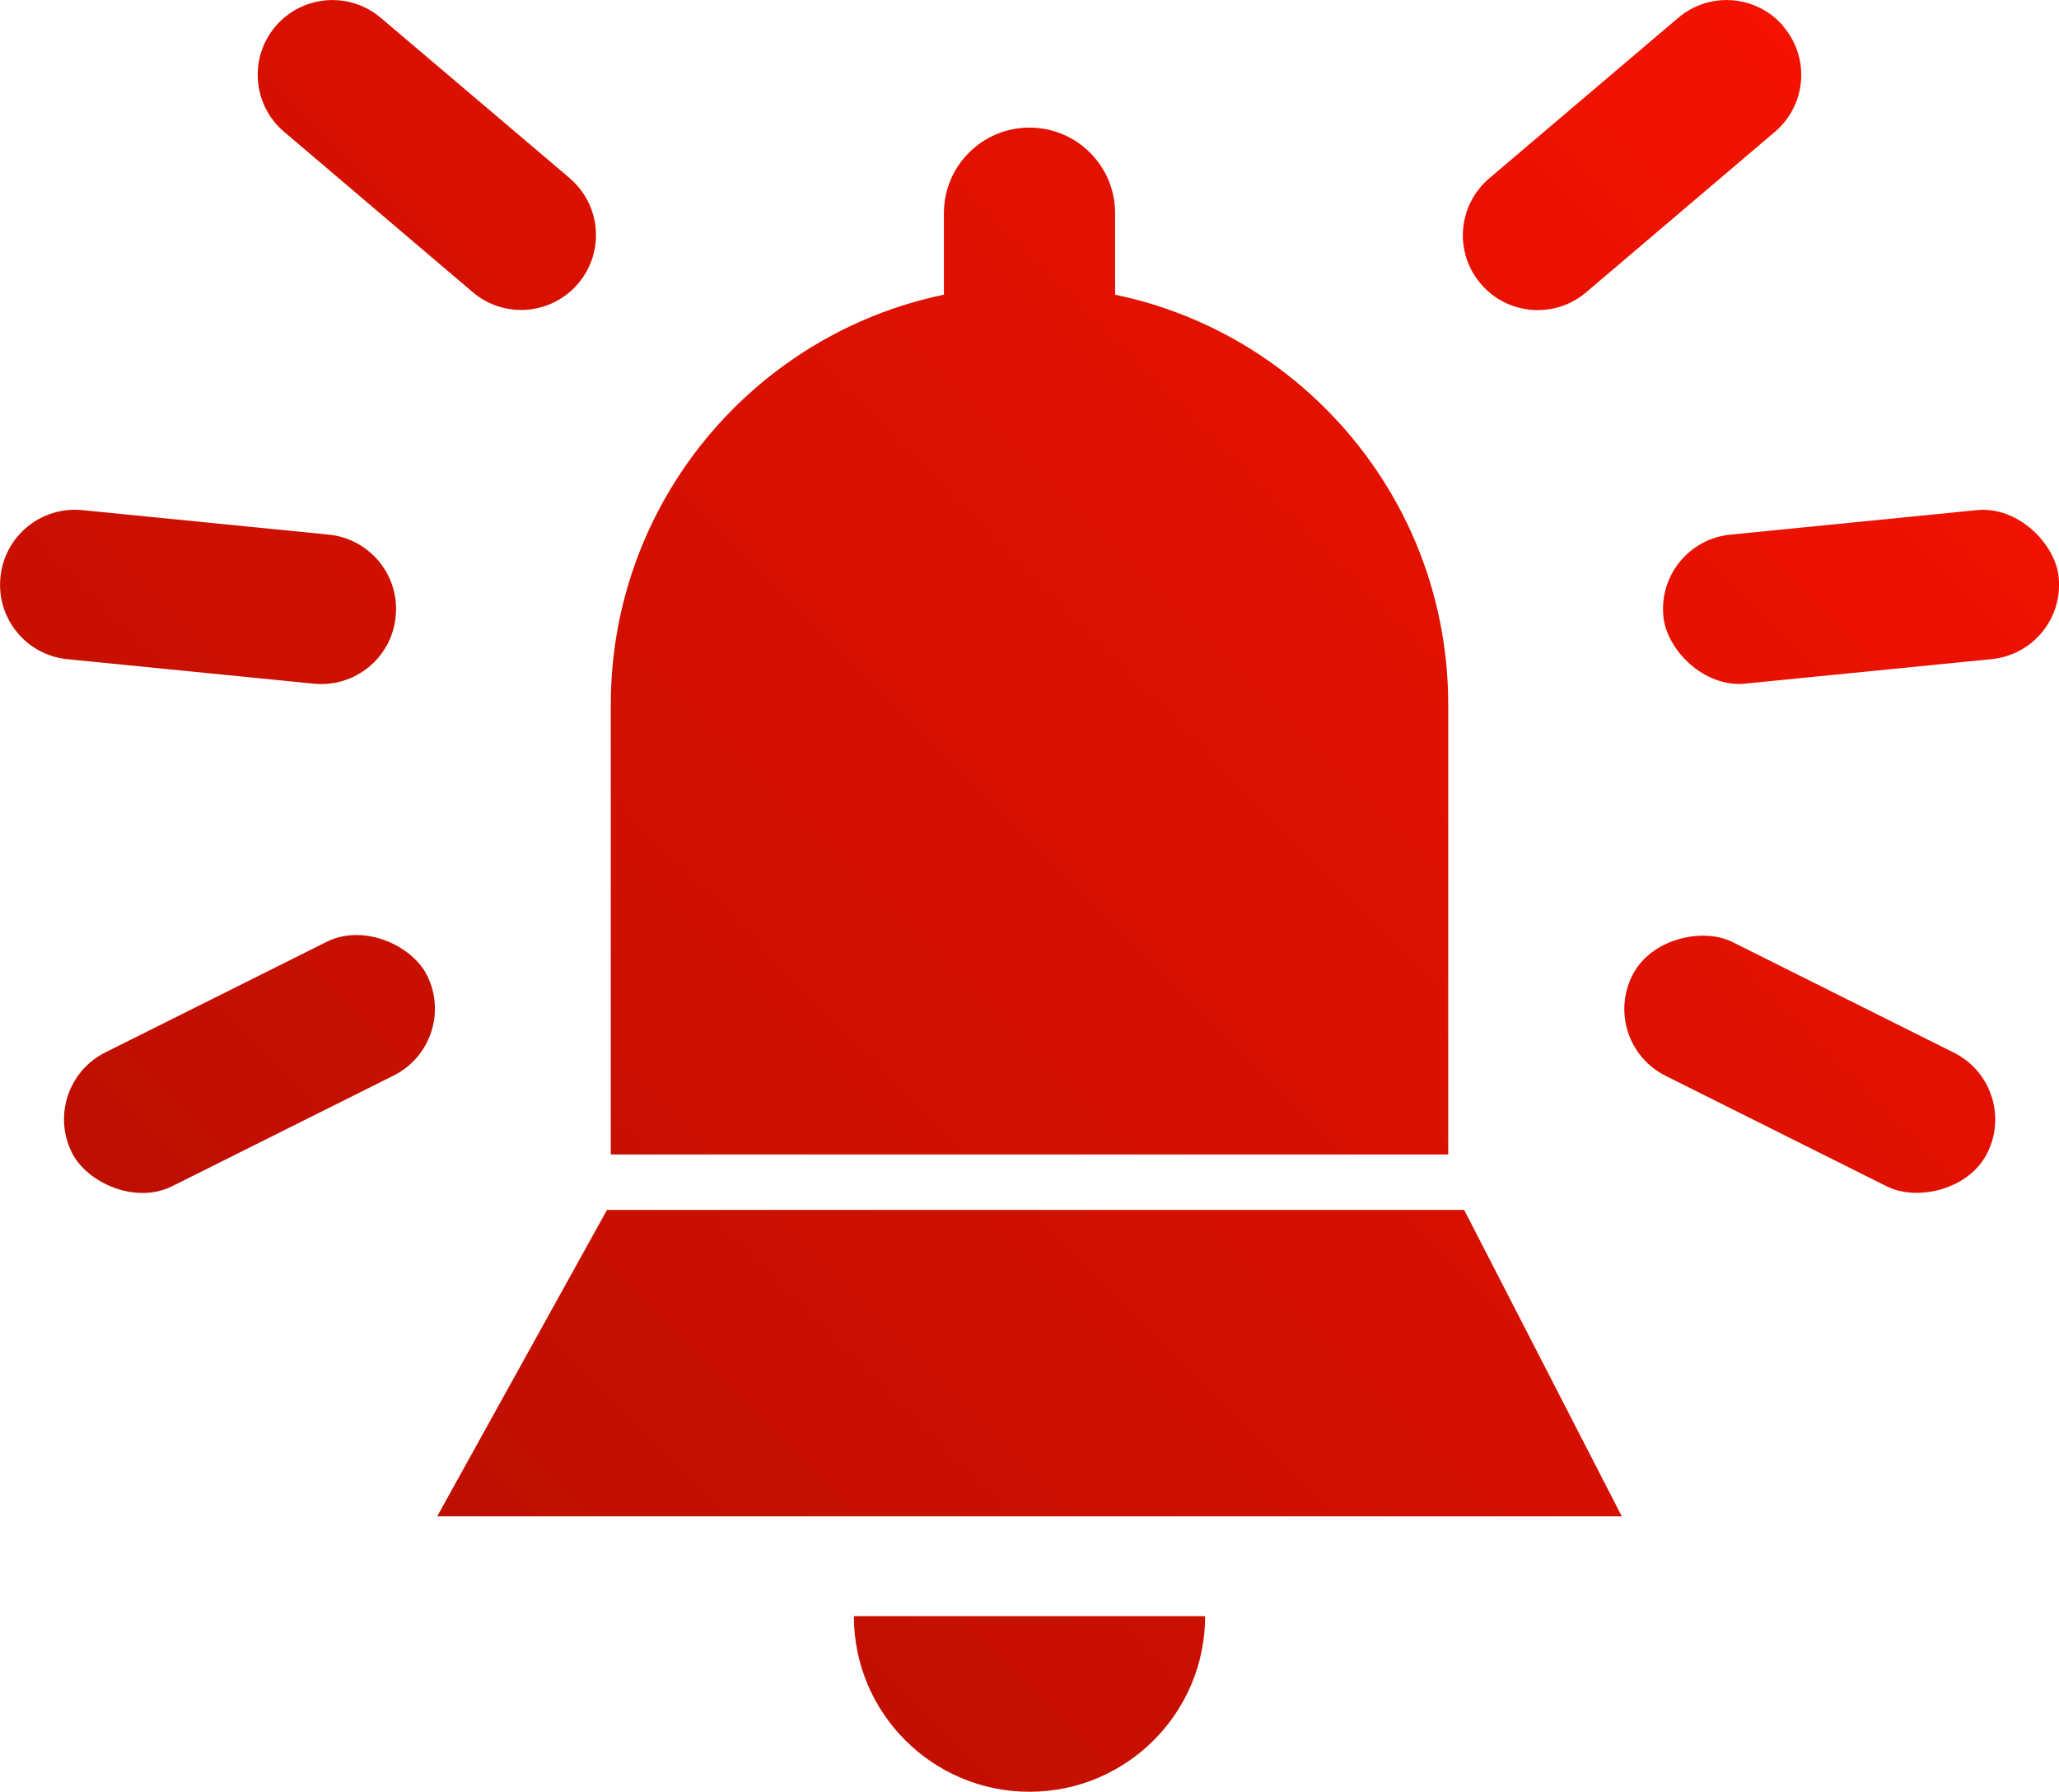
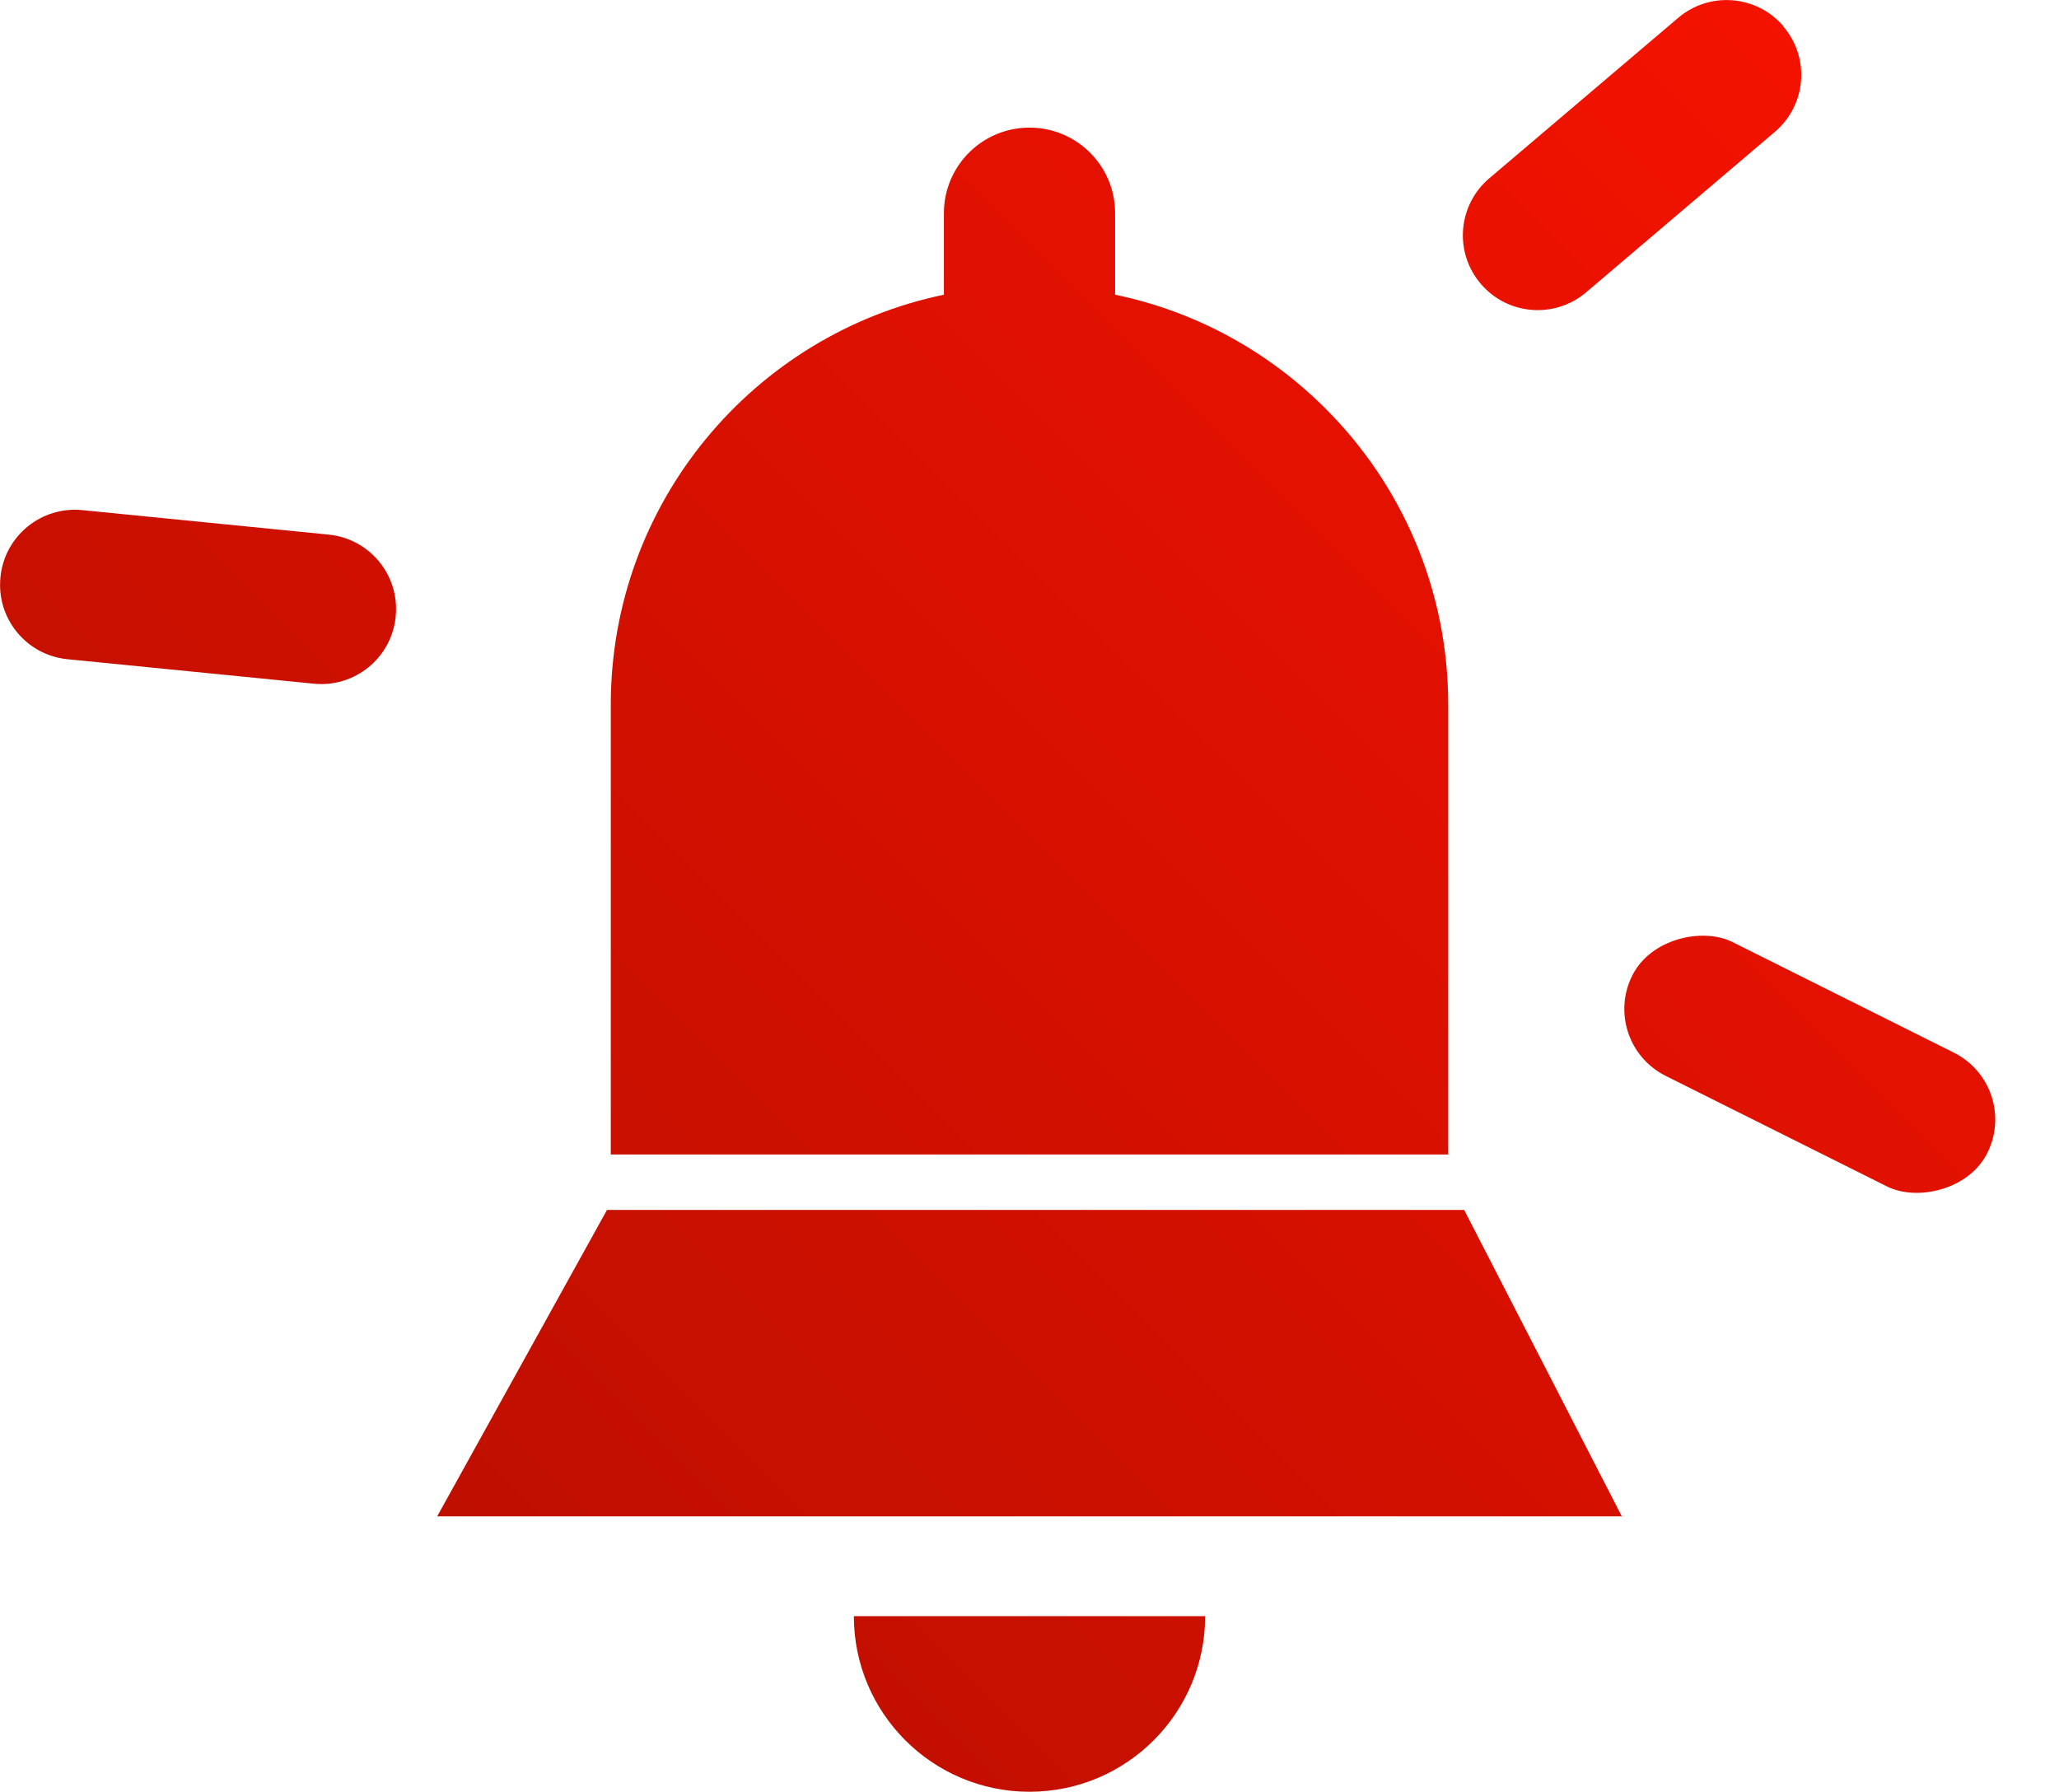
<svg xmlns="http://www.w3.org/2000/svg" xmlns:xlink="http://www.w3.org/1999/xlink" id="Layer_2" data-name="Layer 2" viewBox="0 0 130.36 113.45">
  <defs>
    <style>      .cls-1 {        fill: url(#New_Gradient_Swatch_copy_2-3);      }      .cls-2 {        fill: url(#New_Gradient_Swatch_copy_2);      }      .cls-3 {        fill: url(#New_Gradient_Swatch_copy_2-9);      }      .cls-4 {        fill: url(#New_Gradient_Swatch_copy_2-2);      }      .cls-5 {        fill: url(#New_Gradient_Swatch_copy_2-6);      }      .cls-6 {        fill: url(#New_Gradient_Swatch_copy_2-5);      }      .cls-7 {        fill: url(#New_Gradient_Swatch_copy_2-4);      }      .cls-8 {        fill: url(#New_Gradient_Swatch_copy_2-8);      }      .cls-9 {        fill: url(#New_Gradient_Swatch_copy_2-7);      }    </style>
    <linearGradient id="New_Gradient_Swatch_copy_2" data-name="New Gradient Swatch copy 2" x1="145.98" y1="23.84" x2="43.01" y2="126.8" gradientUnits="userSpaceOnUse">
      <stop offset="0" stop-color="#e42313" stop-opacity="0" />
      <stop offset="0" stop-color="#f71200" />
      <stop offset="1" stop-color="#ba0f00" />
    </linearGradient>
    <linearGradient id="New_Gradient_Swatch_copy_2-2" data-name="New Gradient Swatch copy 2" x1="138.88" y1="16.74" x2="35.91" y2="119.7" gradientTransform="translate(4.32 -11.48) rotate(5.68)" xlink:href="#New_Gradient_Swatch_copy_2" />
    <linearGradient id="New_Gradient_Swatch_copy_2-3" data-name="New Gradient Swatch copy 2" x1="117.64" y1="-4.5" x2="14.68" y2="98.47" xlink:href="#New_Gradient_Swatch_copy_2" />
    <linearGradient id="New_Gradient_Swatch_copy_2-4" data-name="New Gradient Swatch copy 2" x1="152.04" y1="29.91" x2="49.08" y2="132.87" gradientTransform="translate(123.64 -65.23) rotate(63.45)" xlink:href="#New_Gradient_Swatch_copy_2" />
    <linearGradient id="New_Gradient_Swatch_copy_2-5" data-name="New Gradient Swatch copy 2" x1="102.66" y1="-19.48" x2="-.31" y2="83.48" gradientTransform="translate(31.78 .05) rotate(26.55)" xlink:href="#New_Gradient_Swatch_copy_2" />
    <linearGradient id="New_Gradient_Swatch_copy_2-6" data-name="New Gradient Swatch copy 2" x1="79.49" y1="-42.65" x2="-23.48" y2="60.31" xlink:href="#New_Gradient_Swatch_copy_2" />
    <linearGradient id="New_Gradient_Swatch_copy_2-7" data-name="New Gradient Swatch copy 2" x1="86.23" y1="-35.91" x2="-16.73" y2="67.06" xlink:href="#New_Gradient_Swatch_copy_2" />
    <linearGradient id="New_Gradient_Swatch_copy_2-8" data-name="New Gradient Swatch copy 2" x1="120.02" y1="-2.12" x2="17.05" y2="100.84" xlink:href="#New_Gradient_Swatch_copy_2" />
    <linearGradient id="New_Gradient_Swatch_copy_2-9" data-name="New Gradient Swatch copy 2" x1="139.5" y1="17.36" x2="36.54" y2="120.33" xlink:href="#New_Gradient_Swatch_copy_2" />
  </defs>
  <g id="Layer_1-2" data-name="Layer 1">
    <g>
      <path class="cls-2" d="M65.18,113.45c6.14,0,11.12-4.98,11.12-11.12h-22.24c0,6.14,4.98,11.12,11.12,11.12Z" />
-       <rect class="cls-4" x="105.25" y="33.05" width="25.15" height="9.48" rx="4.73" ry="4.73" transform="translate(-3.16 11.85) rotate(-5.68)" />
      <path class="cls-1" d="M112.91,1.66h0c-1.69-1.98-4.68-2.22-6.66-.53l-11.96,10.16c-2,1.7-2.24,4.69-.54,6.68h0c1.69,1.99,4.68,2.23,6.67.54l11.95-10.16c2-1.7,2.24-4.69.53-6.68Z" />
      <rect class="cls-7" x="109.84" y="54.82" width="9.47" height="25.13" rx="4.73" ry="4.73" transform="translate(3.09 139.76) rotate(-63.45)" />
-       <rect class="cls-6" x="3.23" y="62.64" width="25.13" height="9.47" rx="4.73" ry="4.73" transform="translate(-28.45 14.16) rotate(-26.55)" />
-       <path class="cls-5" d="M36.07,11.28L24.11,1.13c-1.99-1.69-4.97-1.45-6.66.53h0c-1.7,1.99-1.46,4.99.53,6.68l11.95,10.16c1.99,1.69,4.97,1.45,6.67-.54h0c1.7-2,1.46-4.99-.54-6.68Z" />
      <path class="cls-9" d="M20.81,33.85l-15.6-1.55c-2.6-.26-4.92,1.64-5.18,4.23v.02c-.27,2.6,1.63,4.93,4.24,5.19l15.6,1.55c2.6.26,4.92-1.64,5.18-4.23v-.02c.27-2.6-1.63-4.93-4.24-5.19Z" />
      <path class="cls-8" d="M38.67,73.1h53.02v-28.48c0-7.32-2.96-13.95-7.77-18.75-3.59-3.59-8.17-6.14-13.32-7.21v-5.16c0-3-2.43-5.42-5.42-5.42h0c-3,0-5.42,2.43-5.42,5.42v5.16c-12.04,2.5-21.09,13.17-21.09,25.96v28.48Z" />
      <polygon class="cls-3" points="38.43 76.61 27.68 96.01 102.68 96.01 92.7 76.61 38.43 76.61" />
    </g>
  </g>
</svg>